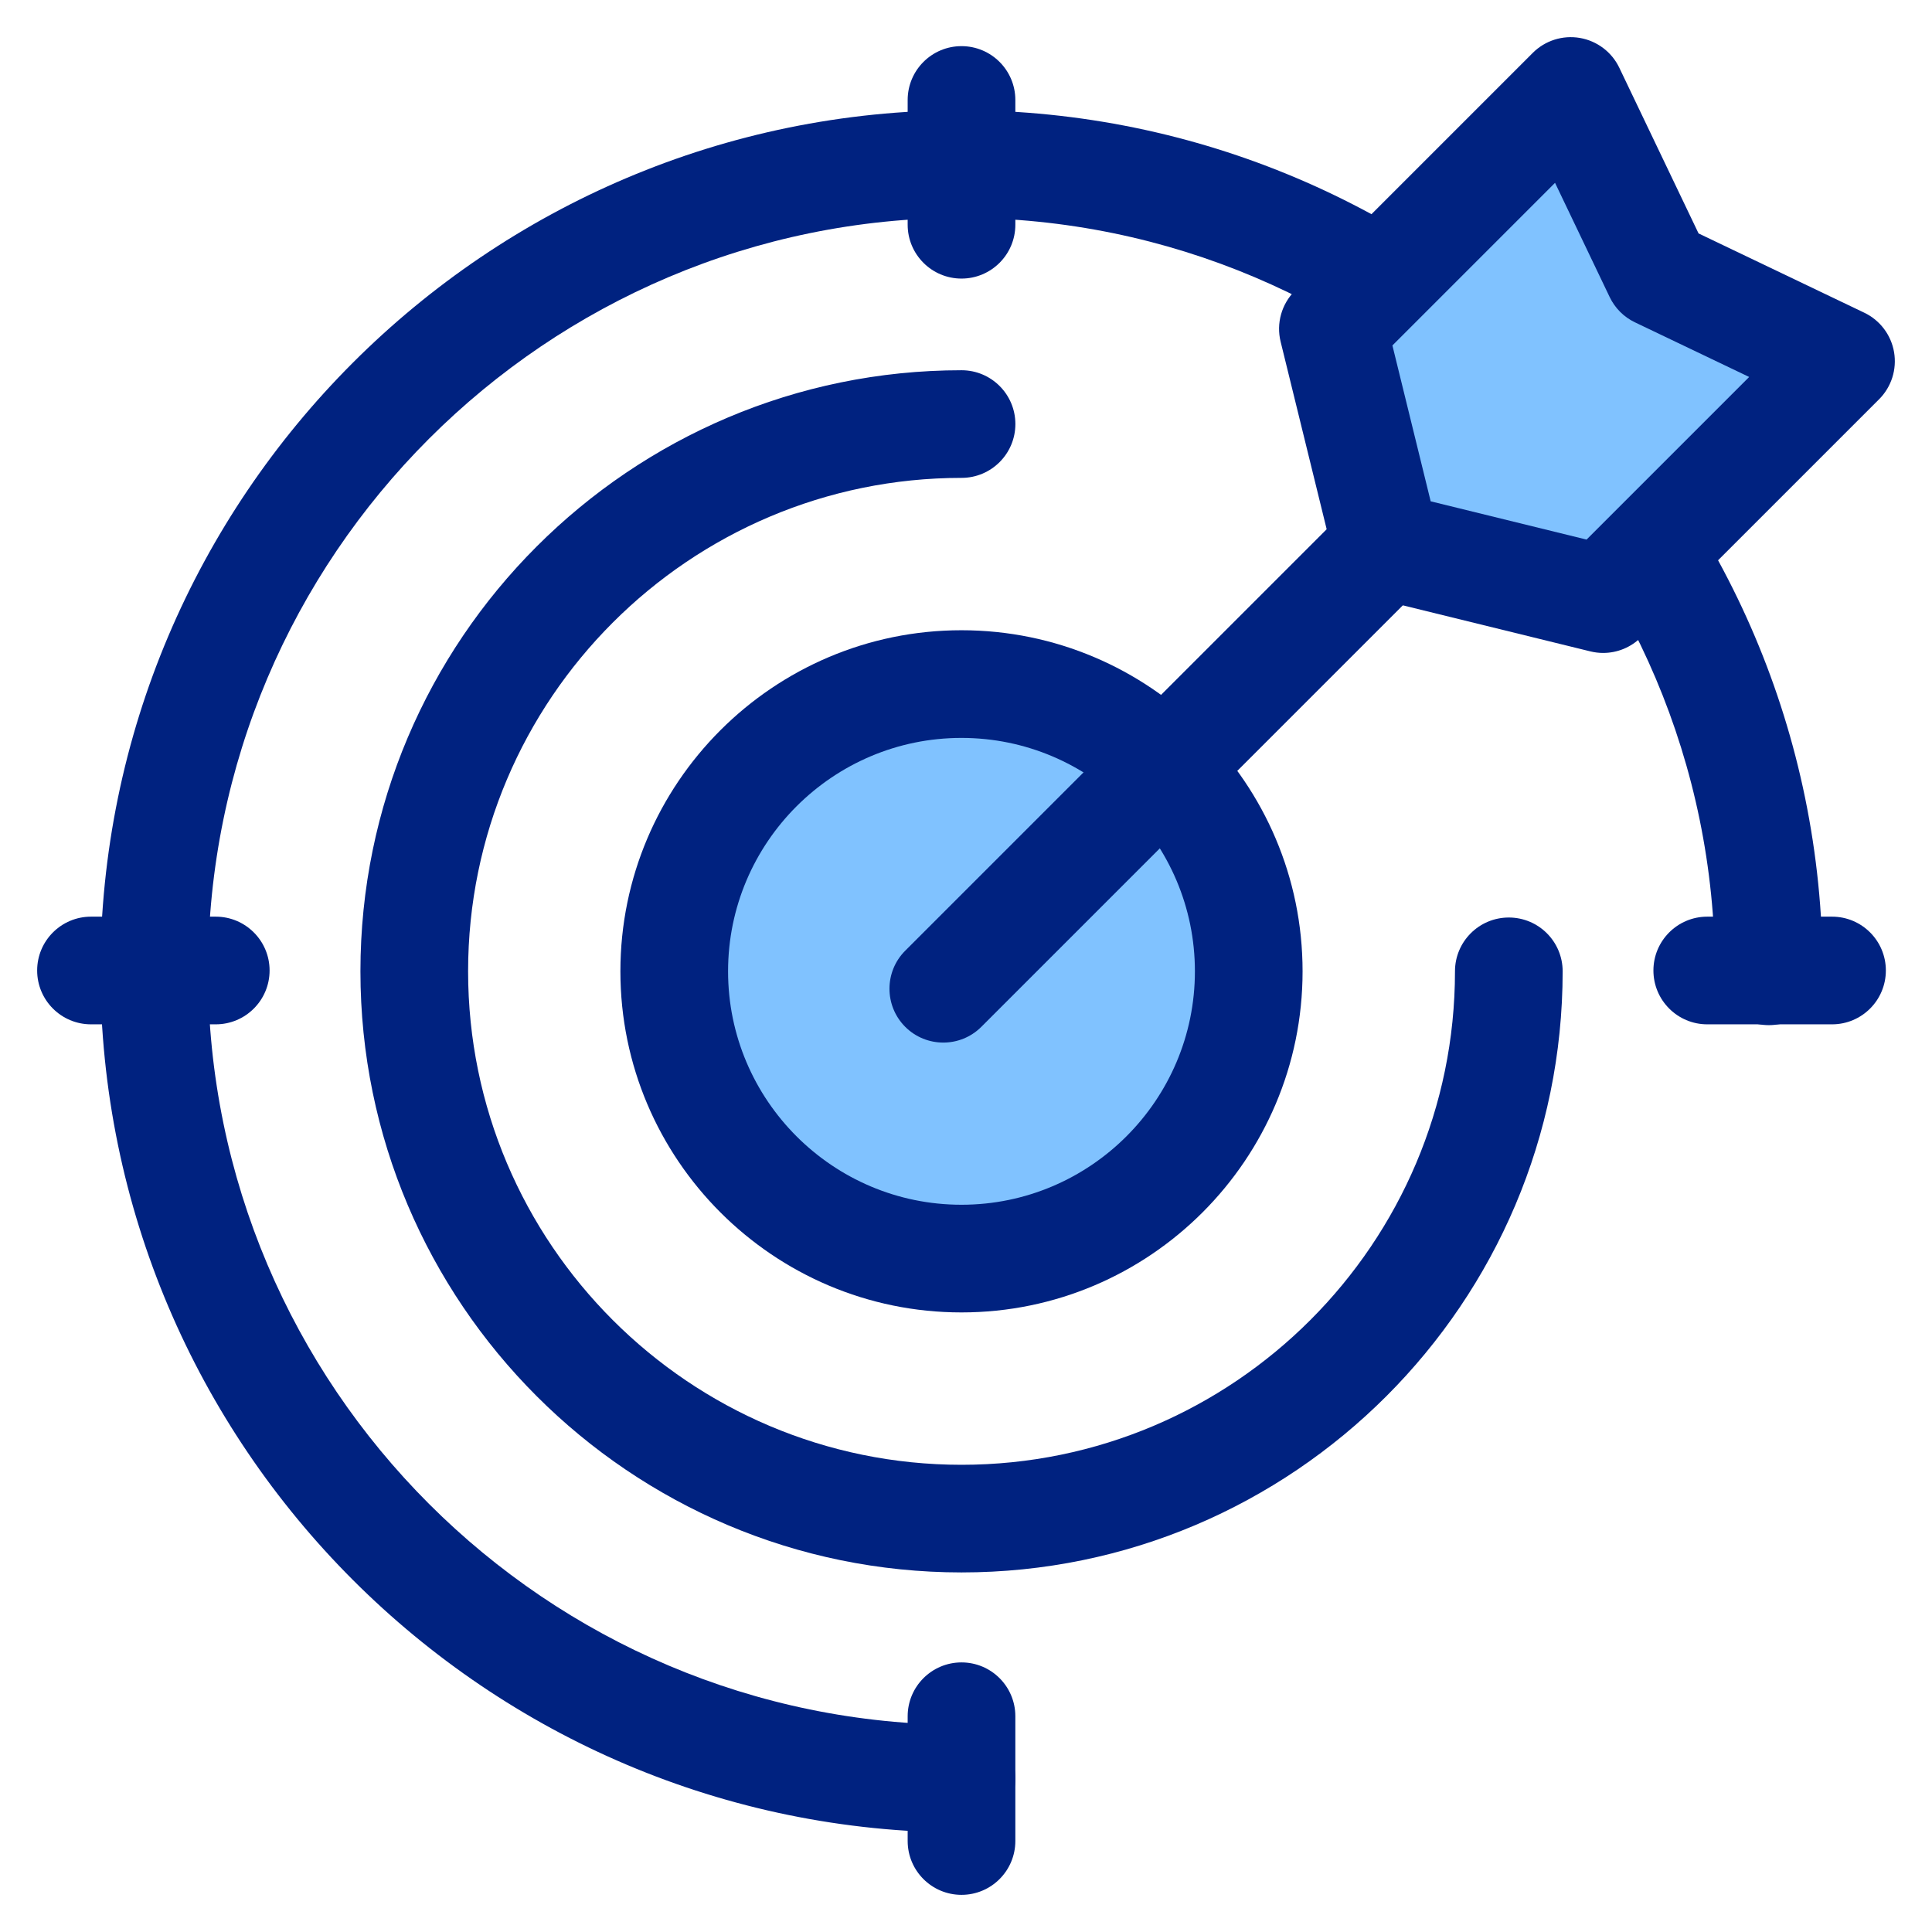
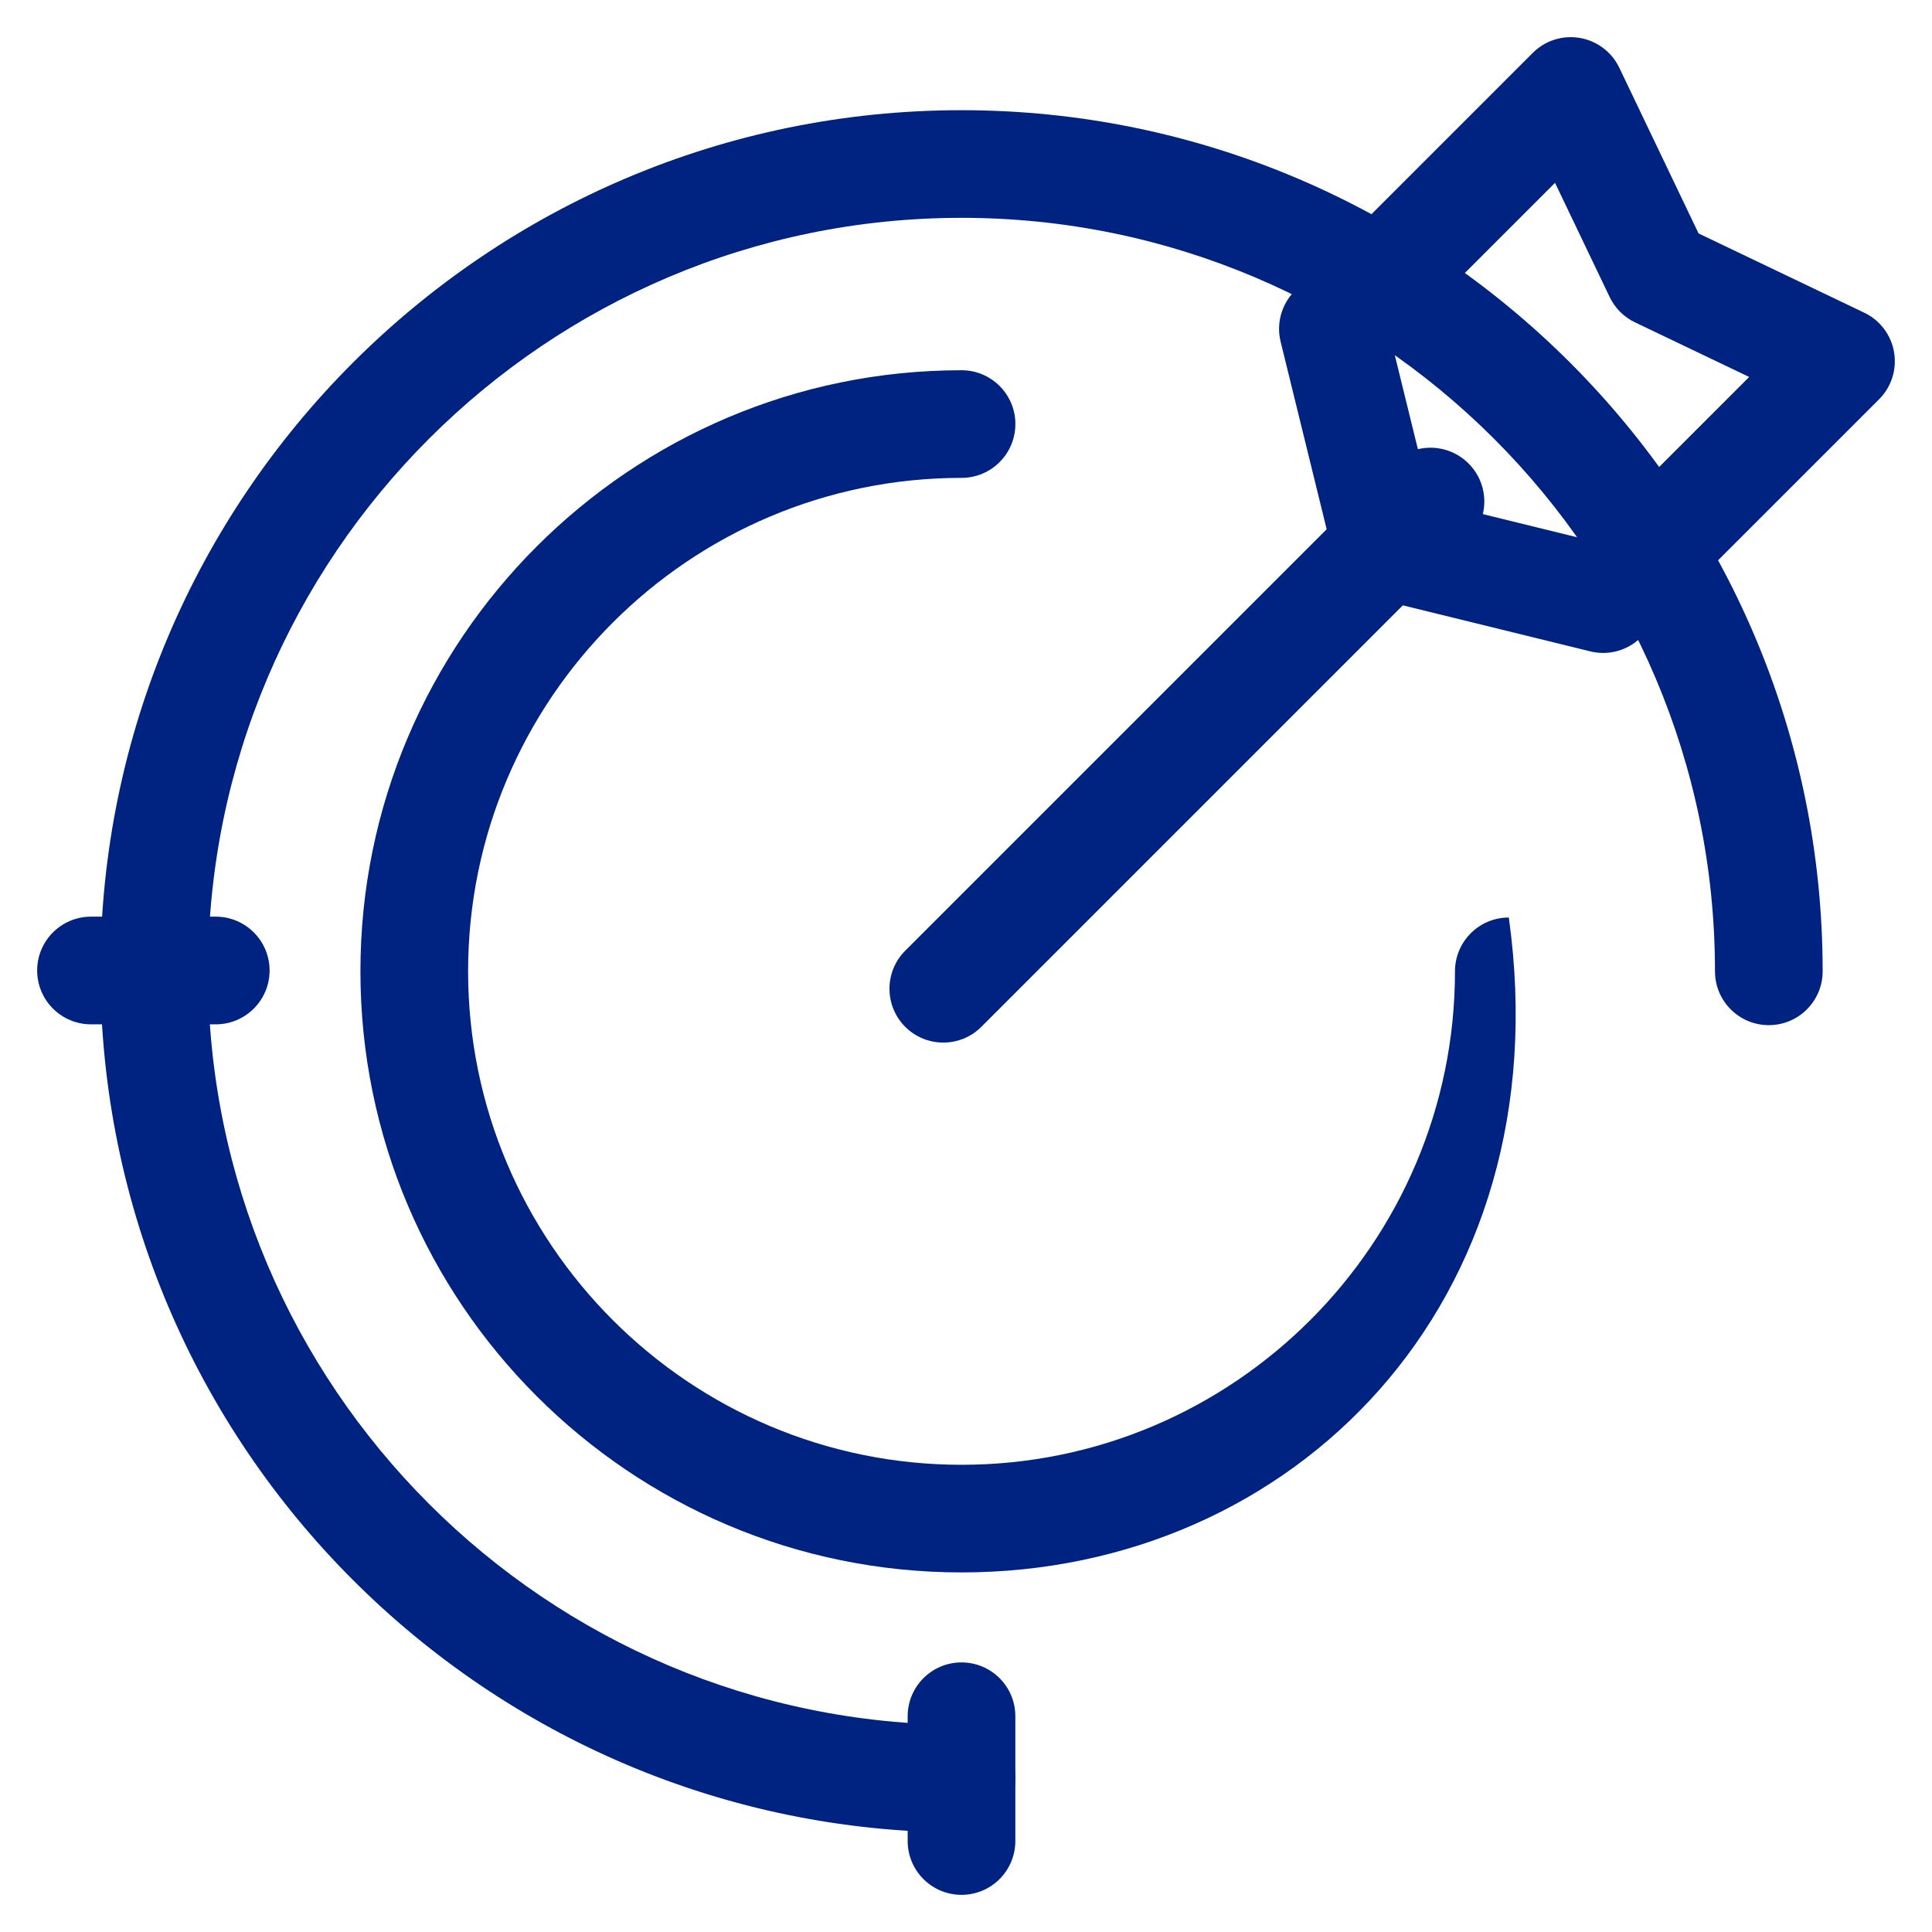
<svg xmlns="http://www.w3.org/2000/svg" width="52" height="52" viewBox="0 0 52 52" fill="none">
  <g clip-path="url(#clip0_3276_720)">
    <path d="M25.879 49.321C13.099 49.321 2.702 38.923 2.702 26.143C2.702 13.363 13.099 2.966 25.879 2.966C38.659 2.966 49.057 13.363 49.057 26.143C49.057 26.943 48.408 27.592 47.608 27.592C46.808 27.592 46.159 26.944 46.159 26.143C46.159 14.961 37.062 5.863 25.879 5.863C14.697 5.863 5.599 14.961 5.599 26.143C5.599 37.326 14.697 46.423 25.879 46.423C26.679 46.423 27.328 47.072 27.328 47.872C27.328 48.672 26.679 49.321 25.879 49.321Z" fill="#002280" />
-     <path d="M25.88 42.322C16.959 42.322 9.701 35.065 9.701 26.143C9.701 17.222 16.959 9.965 25.88 9.965C26.68 9.965 27.329 10.613 27.329 11.413C27.329 12.213 26.68 12.862 25.88 12.862C18.557 12.862 12.599 18.82 12.599 26.143C12.599 33.467 18.557 39.425 25.88 39.425C33.203 39.425 39.161 33.467 39.161 26.143C39.161 25.343 39.81 24.695 40.61 24.695C41.41 24.695 42.059 25.343 42.059 26.143C42.059 35.065 34.801 42.322 25.88 42.322Z" fill="#002280" />
-     <path d="M25.878 33.876C30.149 33.876 33.611 30.414 33.611 26.144C33.611 21.873 30.149 18.412 25.878 18.412C21.608 18.412 18.146 21.873 18.146 26.144C18.146 30.414 21.608 33.876 25.878 33.876Z" fill="#80C2FF" />
-     <path d="M25.878 35.324C20.817 35.324 16.698 31.205 16.698 26.143C16.698 21.081 20.817 16.963 25.878 16.963C30.94 16.963 35.059 21.081 35.059 26.143C35.059 31.205 30.94 35.324 25.878 35.324ZM25.878 19.861C22.414 19.861 19.596 22.679 19.596 26.143C19.596 29.608 22.414 32.426 25.878 32.426C29.343 32.426 32.161 29.608 32.161 26.143C32.161 22.679 29.343 19.861 25.878 19.861Z" fill="#002280" />
-     <path d="M25.879 7.498C25.079 7.498 24.43 6.849 24.43 6.049V2.691C24.43 1.891 25.079 1.242 25.879 1.242C26.679 1.242 27.328 1.891 27.328 2.691V6.049C27.328 6.849 26.679 7.498 25.879 7.498Z" fill="#002280" />
+     <path d="M25.88 42.322C16.959 42.322 9.701 35.065 9.701 26.143C9.701 17.222 16.959 9.965 25.88 9.965C26.68 9.965 27.329 10.613 27.329 11.413C27.329 12.213 26.68 12.862 25.88 12.862C18.557 12.862 12.599 18.82 12.599 26.143C12.599 33.467 18.557 39.425 25.88 39.425C33.203 39.425 39.161 33.467 39.161 26.143C39.161 25.343 39.81 24.695 40.61 24.695C42.059 35.065 34.801 42.322 25.88 42.322Z" fill="#002280" />
    <path d="M25.879 51C25.079 51 24.43 50.351 24.43 49.551V46.193C24.43 45.393 25.079 44.744 25.879 44.744C26.679 44.744 27.328 45.392 27.328 46.193V49.551C27.328 50.351 26.679 51 25.879 51Z" fill="#002280" />
-     <path d="M49.31 27.57H45.951C45.151 27.57 44.502 26.921 44.502 26.121C44.502 25.321 45.151 24.672 45.951 24.672H49.31C50.11 24.672 50.758 25.321 50.758 26.121C50.758 26.921 50.11 27.57 49.31 27.57Z" fill="#002280" />
    <path d="M5.807 27.57H2.449C1.649 27.57 1 26.921 1 26.121C1 25.321 1.649 24.672 2.449 24.672H5.807C6.607 24.672 7.256 25.321 7.256 26.121C7.256 26.921 6.607 27.57 5.807 27.57Z" fill="#002280" />
    <path d="M25.389 28.061C25.018 28.061 24.647 27.92 24.364 27.637C23.799 27.071 23.799 26.154 24.364 25.588L37.477 12.475C38.043 11.909 38.96 11.909 39.526 12.475C40.092 13.04 40.092 13.958 39.526 14.524L26.413 27.637C26.13 27.92 25.759 28.061 25.389 28.061Z" fill="#002280" />
-     <path d="M43.15 16.125L37.31 14.691L35.877 8.851L42.278 2.449L44.632 7.369L49.552 9.723L43.15 16.125Z" fill="#80C2FF" />
    <path d="M43.149 17.574C43.034 17.574 42.918 17.56 42.804 17.532L36.964 16.098C36.44 15.97 36.031 15.56 35.902 15.037L34.468 9.196C34.347 8.704 34.493 8.185 34.851 7.827L41.253 1.425C41.585 1.092 42.058 0.941 42.522 1.021C42.985 1.101 43.382 1.4 43.584 1.824L45.717 6.283L50.176 8.416C50.6 8.618 50.9 9.015 50.979 9.478C51.058 9.942 50.908 10.415 50.575 10.747L44.173 17.149C43.899 17.424 43.529 17.574 43.149 17.574ZM38.507 13.493L42.702 14.523L47.079 10.146L44.006 8.676C43.707 8.534 43.467 8.293 43.324 7.994L41.854 4.921L37.477 9.298L38.507 13.493Z" fill="#002280" />
  </g>
  <defs>
    <clipPath id="clip0_3276_720">
      <rect width="52" height="52" fill="white" />
    </clipPath>
  </defs>
</svg>